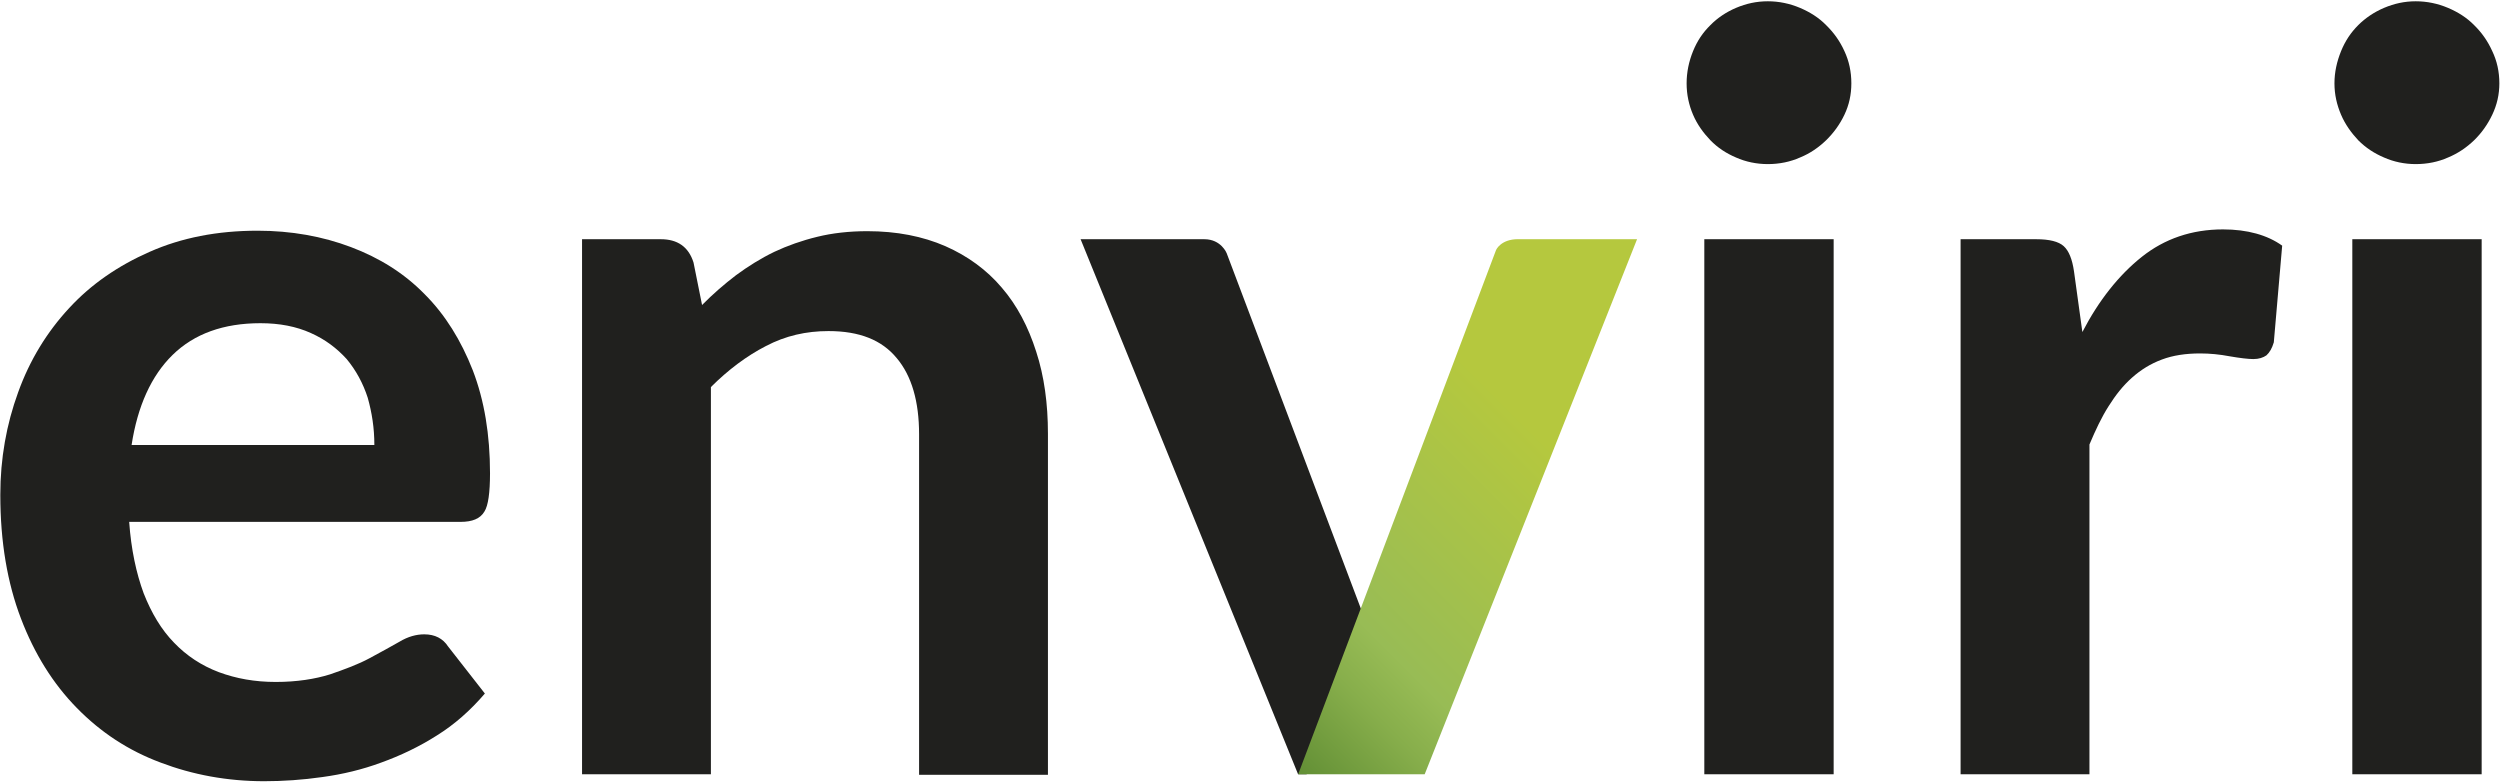
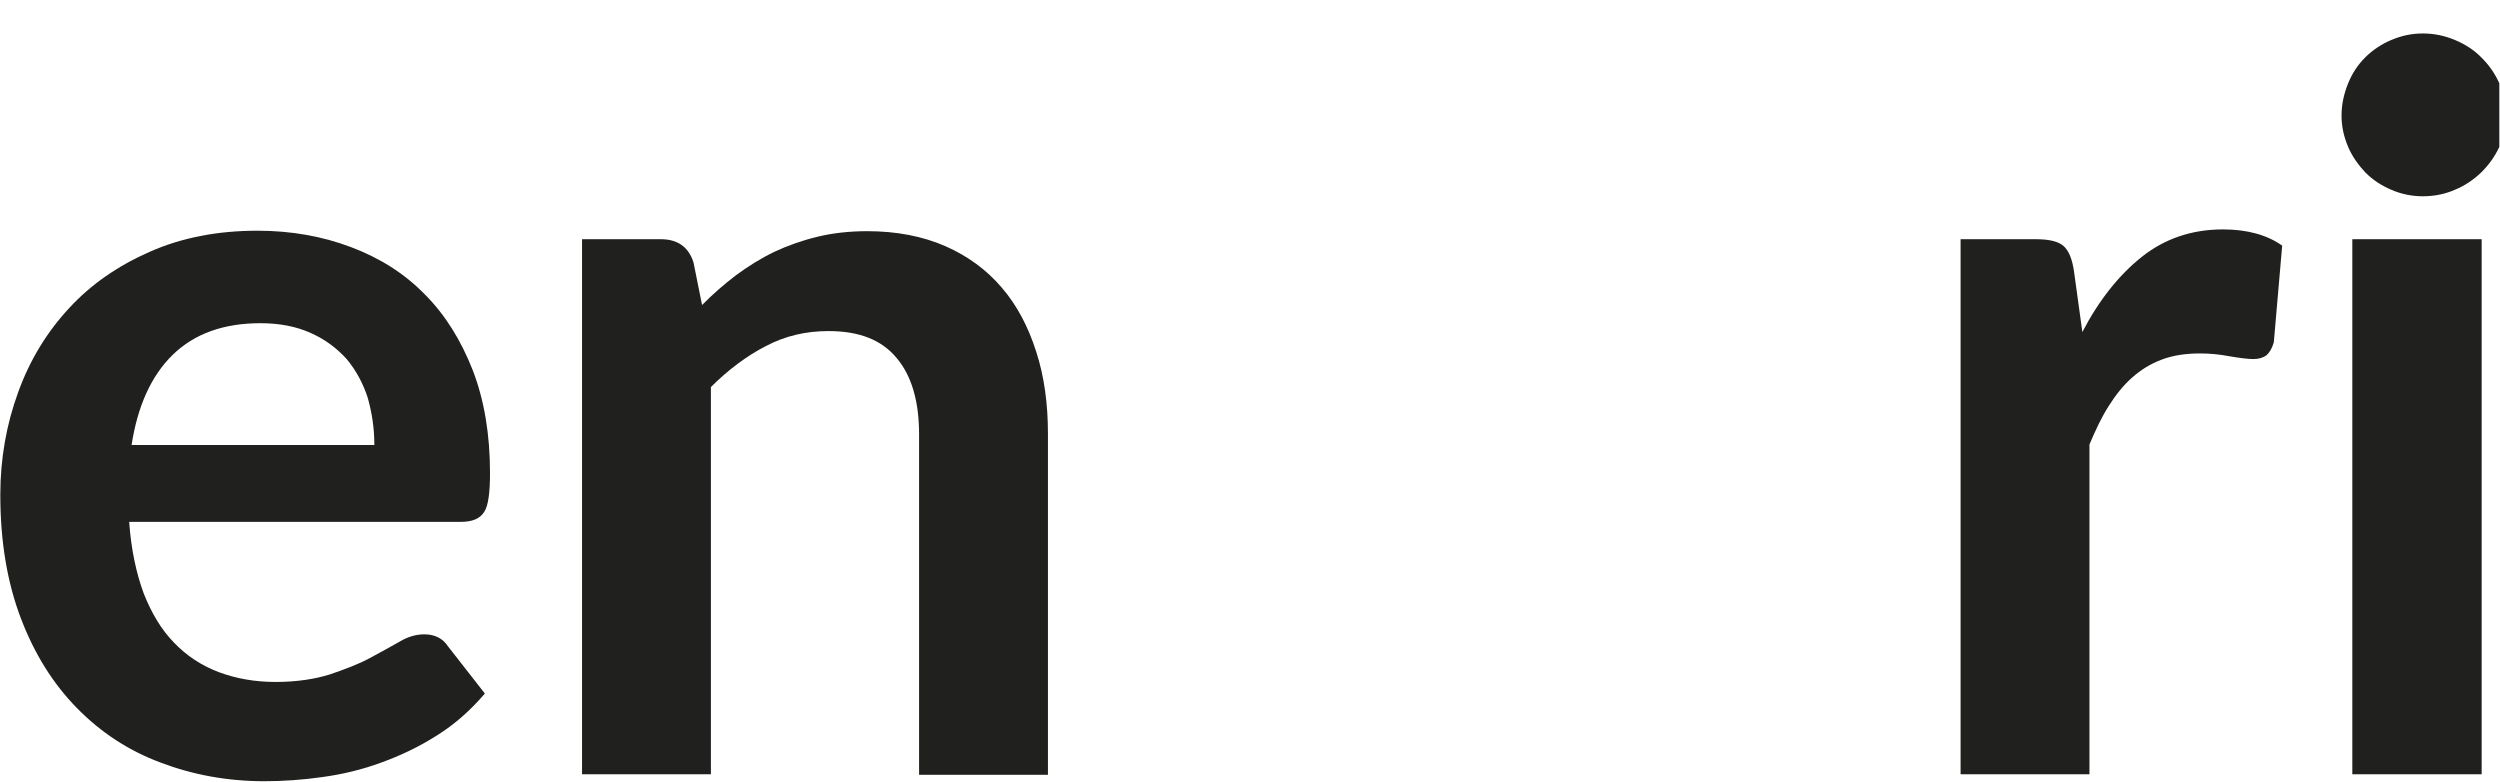
<svg xmlns="http://www.w3.org/2000/svg" version="1.2" viewBox="0 0 1554 486" width="1554" height="486">
  <title>logo-svg</title>
  <defs>
    <clipPath clipPathUnits="userSpaceOnUse" id="cp1">
-       <path d="m943.62 148.67c-10.74 0-13.64 6.67-13.64 6.67l-123.04 325.96h78.64l132.03-332.63z" />
-     </clipPath>
+       </clipPath>
    <linearGradient id="g1" x2="1" gradientUnits="userSpaceOnUse" gradientTransform="matrix(264.301,-264.301,264.301,264.301,776.016,450.275)">
      <stop offset="0" stop-color="#628f35" />
      <stop offset=".16" stop-color="#87ae4b" />
      <stop offset=".253" stop-color="#98bc55" />
      <stop offset=".682" stop-color="#b5c83e" />
      <stop offset="1" stop-color="#b5c83e" />
    </linearGradient>
    <clipPath clipPathUnits="userSpaceOnUse" id="cp2">
      <path d="m0.22 0.48h1553.36v485.46h-1553.36z" />
    </clipPath>
    <clipPath clipPathUnits="userSpaceOnUse" id="cp3">
      <path d="m0.22 0.48h1553.36v485.46h-1553.36z" />
    </clipPath>
    <clipPath clipPathUnits="userSpaceOnUse" id="cp4">
-       <path d="m0.22 0.48h1553.36v485.46h-1553.36z" />
-     </clipPath>
+       </clipPath>
    <clipPath clipPathUnits="userSpaceOnUse" id="cp5">
      <path d="m0.22 0.48h1553.36v485.46h-1553.36z" />
    </clipPath>
    <clipPath clipPathUnits="userSpaceOnUse" id="cp6">
      <path d="m0.22 0.48h1553.36v485.46h-1553.36z" />
    </clipPath>
  </defs>
  <style>
		.s0 { fill: #20201e } 
		.s1 { fill: url(#g1) } 
	</style>
-   <path id="Layer" class="s0" d="m849 386.5l-86.5-229.1c0 0-3.4-8.7-13.9-8.7-13.3 0-10.4 0-76.9 0l135.2 332.6h5.3z" />
  <g id="Layer">
    <g id="Clip-Path" clip-path="url(#cp1)">
      <path id="Layer" class="s1" d="m639.5 313.7l273.1-272.6 273.3 272.6-273.3 272.9z" />
    </g>
  </g>
  <g id="Layer">
    <g id="Clip-Path" clip-path="url(#cp2)">
      <path id="Layer" fill-rule="evenodd" class="s0" d="m301.1 318c-2.6 4.4-7.5 6.4-14.8 6.4h-206c1.2 17.1 4.4 31.9 9 44.4 4.9 12.4 11 22.6 18.9 30.7q11.7 12.2 27.8 18.3c10.8 4 22.4 6.1 35.4 6.1 13.1 0 24.4-1.8 33.7-4.7 9.3-3.2 17.7-6.3 24.7-10.1 7.2-3.8 13.3-7.3 18.5-10.2 5.3-3.2 10.5-4.6 15.4-4.6 6.7 0 11.6 2.6 14.8 7.5l22.9 29.3c-9 10.5-18.8 19.2-29.9 26.1-11 7-22.6 12.5-34.5 16.8-11.9 4.4-24.1 7.3-36.5 9-12.5 1.8-24.7 2.6-36.3 2.6-22.9 0-44.4-4-64.4-11.6-20.1-7.5-37.2-18.8-52-33.9q-22.2-22.6-34.8-55.7c-8.4-22-12.8-47.5-12.8-76.8 0-22.6 3.8-43.8 11.1-63.8 7.2-20 17.9-37.4 31.6-52.2 13.6-14.8 30.4-26.4 50.2-35.1q29.6-13.1 67-13.1c20.9 0 40.4 3.5 58.1 10.2 17.7 6.7 33 16.2 45.8 29.3 12.8 12.8 22.6 28.7 29.9 47.3 7.2 18.8 10.7 40 10.7 64 0 11.9-1.1 20.1-3.5 23.8zm-72.5-70.7c-2.9-9-7.3-17.1-13.1-24.1-6.1-6.7-13.3-12.2-22.3-16.2q-13.5-6.1-31.3-6.1c-23 0-41.2 6.6-54.6 19.7-13.3 13-21.8 31.9-25.5 56h150.9c0-10.5-1.5-20-4.1-29.3z" />
    </g>
    <g id="Clip-Path" clip-path="url(#cp3)">
      <path id="Layer" class="s0" d="m431.1 163.2c-3.1-9.9-10.1-14.5-20.3-14.5h-49v332.6h80.1v-240.7c10.7-10.7 22.3-19.4 34.2-25.5 12.2-6.4 25-9.3 38.9-9.3 19.2 0 33.1 5.5 42.4 16.8 9.3 11 13.9 27 13.9 47.3v211.7h80.1v-212c0-18.6-2.3-35.7-7.3-51-4.9-15.4-11.9-28.8-21.4-39.8-9.3-11-21.2-19.7-35.1-25.8-14-6.1-30.2-9.3-48.5-9.3-11.3 0-21.8 1.2-31.1 3.5-9.5 2.3-18.5 5.5-26.6 9.3-8.5 4.1-16.3 9-23.8 14.5-7.6 5.8-14.6 11.9-21.2 18.6z" />
    </g>
    <g id="Clip-Path" clip-path="url(#cp4)">
      <path id="Layer" class="s0" d="m1059.4 148.7h80.4v332.6h-80.4zm91.4-96.9q0-10.8-4.3-20c-2.9-6.4-6.7-11.6-11.4-16.2-4.6-4.7-10.1-8.1-16.2-10.7-6.4-2.7-13.1-4.1-20-4.1-7 0-13.4 1.4-19.8 4.1-6.1 2.6-11.6 6.3-15.9 10.7-4.7 4.6-8.2 9.8-10.8 16.2-2.6 6.4-4 13.1-4 20 0 7 1.4 13.4 4 19.5 2.6 6.1 6.4 11.3 10.8 15.9 4.6 4.7 9.8 8.1 15.9 10.7 6.1 2.7 12.8 4.1 19.8 4.1 7.2 0 13.9-1.4 20-4.1 6.4-2.6 11.6-6.3 16.2-10.7 4.7-4.6 8.5-9.8 11.4-15.9 2.9-6.1 4.3-12.5 4.3-19.5z" />
    </g>
    <g id="Clip-Path" clip-path="url(#cp5)">
      <path id="Layer" class="s0" d="m1289.2 168.7c-1.1-7.6-3.2-12.8-6.4-15.7-3.2-2.9-9-4.3-17.1-4.3h-47v332.6h80.1v-205c3.8-9 7.5-16.9 11.9-23.8 4.4-7 9-12.8 14.5-17.7 5.5-4.9 11.6-8.7 18.6-11.3 6.9-2.6 14.8-3.8 23.8-3.8 6.1 0 12.2 0.6 18.5 1.8 6.4 1.1 11.4 1.7 14.6 1.7 3.4 0 6.1-0.9 8.1-2.3 2-1.8 3.5-4.4 4.6-8.1l5.2-60.1c-9.2-6.6-21.7-10.1-36.8-10.1-19.4 0-36.3 5.8-50.5 17.1-14.2 11.3-26.7 27-36.9 46.7z" />
    </g>
    <g id="Clip-Path" clip-path="url(#cp6)">
-       <path id="Layer" class="s0" d="m1462.2 148.7h80.4v332.6h-80.4zm91.4-96.9q0-10.8-4.4-20c-2.9-6.4-6.6-11.6-11.3-16.2-4.6-4.7-10.1-8.1-16.2-10.7-6.4-2.7-13.1-4.1-20.1-4.1-6.9 0-13.3 1.4-19.7 4.1-6.1 2.6-11.6 6.3-16 10.7-4.6 4.6-8.1 9.8-10.7 16.2-2.6 6.4-4.1 13.1-4.1 20 0 7 1.5 13.4 4.1 19.5 2.6 6.1 6.4 11.3 10.7 15.9 4.7 4.7 9.9 8.1 16 10.7 6.1 2.7 12.8 4.1 19.7 4.1 7.3 0 14-1.4 20.1-4.1 6.3-2.6 11.6-6.3 16.2-10.7 4.7-4.6 8.4-9.8 11.3-15.9 2.9-6.1 4.4-12.5 4.4-19.5z" />
+       <path id="Layer" class="s0" d="m1462.2 148.7h80.4v332.6h-80.4zm91.4-96.9c-2.9-6.4-6.6-11.6-11.3-16.2-4.6-4.7-10.1-8.1-16.2-10.7-6.4-2.7-13.1-4.1-20.1-4.1-6.9 0-13.3 1.4-19.7 4.1-6.1 2.6-11.6 6.3-16 10.7-4.6 4.6-8.1 9.8-10.7 16.2-2.6 6.4-4.1 13.1-4.1 20 0 7 1.5 13.4 4.1 19.5 2.6 6.1 6.4 11.3 10.7 15.9 4.7 4.7 9.9 8.1 16 10.7 6.1 2.7 12.8 4.1 19.7 4.1 7.3 0 14-1.4 20.1-4.1 6.3-2.6 11.6-6.3 16.2-10.7 4.7-4.6 8.4-9.8 11.3-15.9 2.9-6.1 4.4-12.5 4.4-19.5z" />
    </g>
  </g>
</svg>